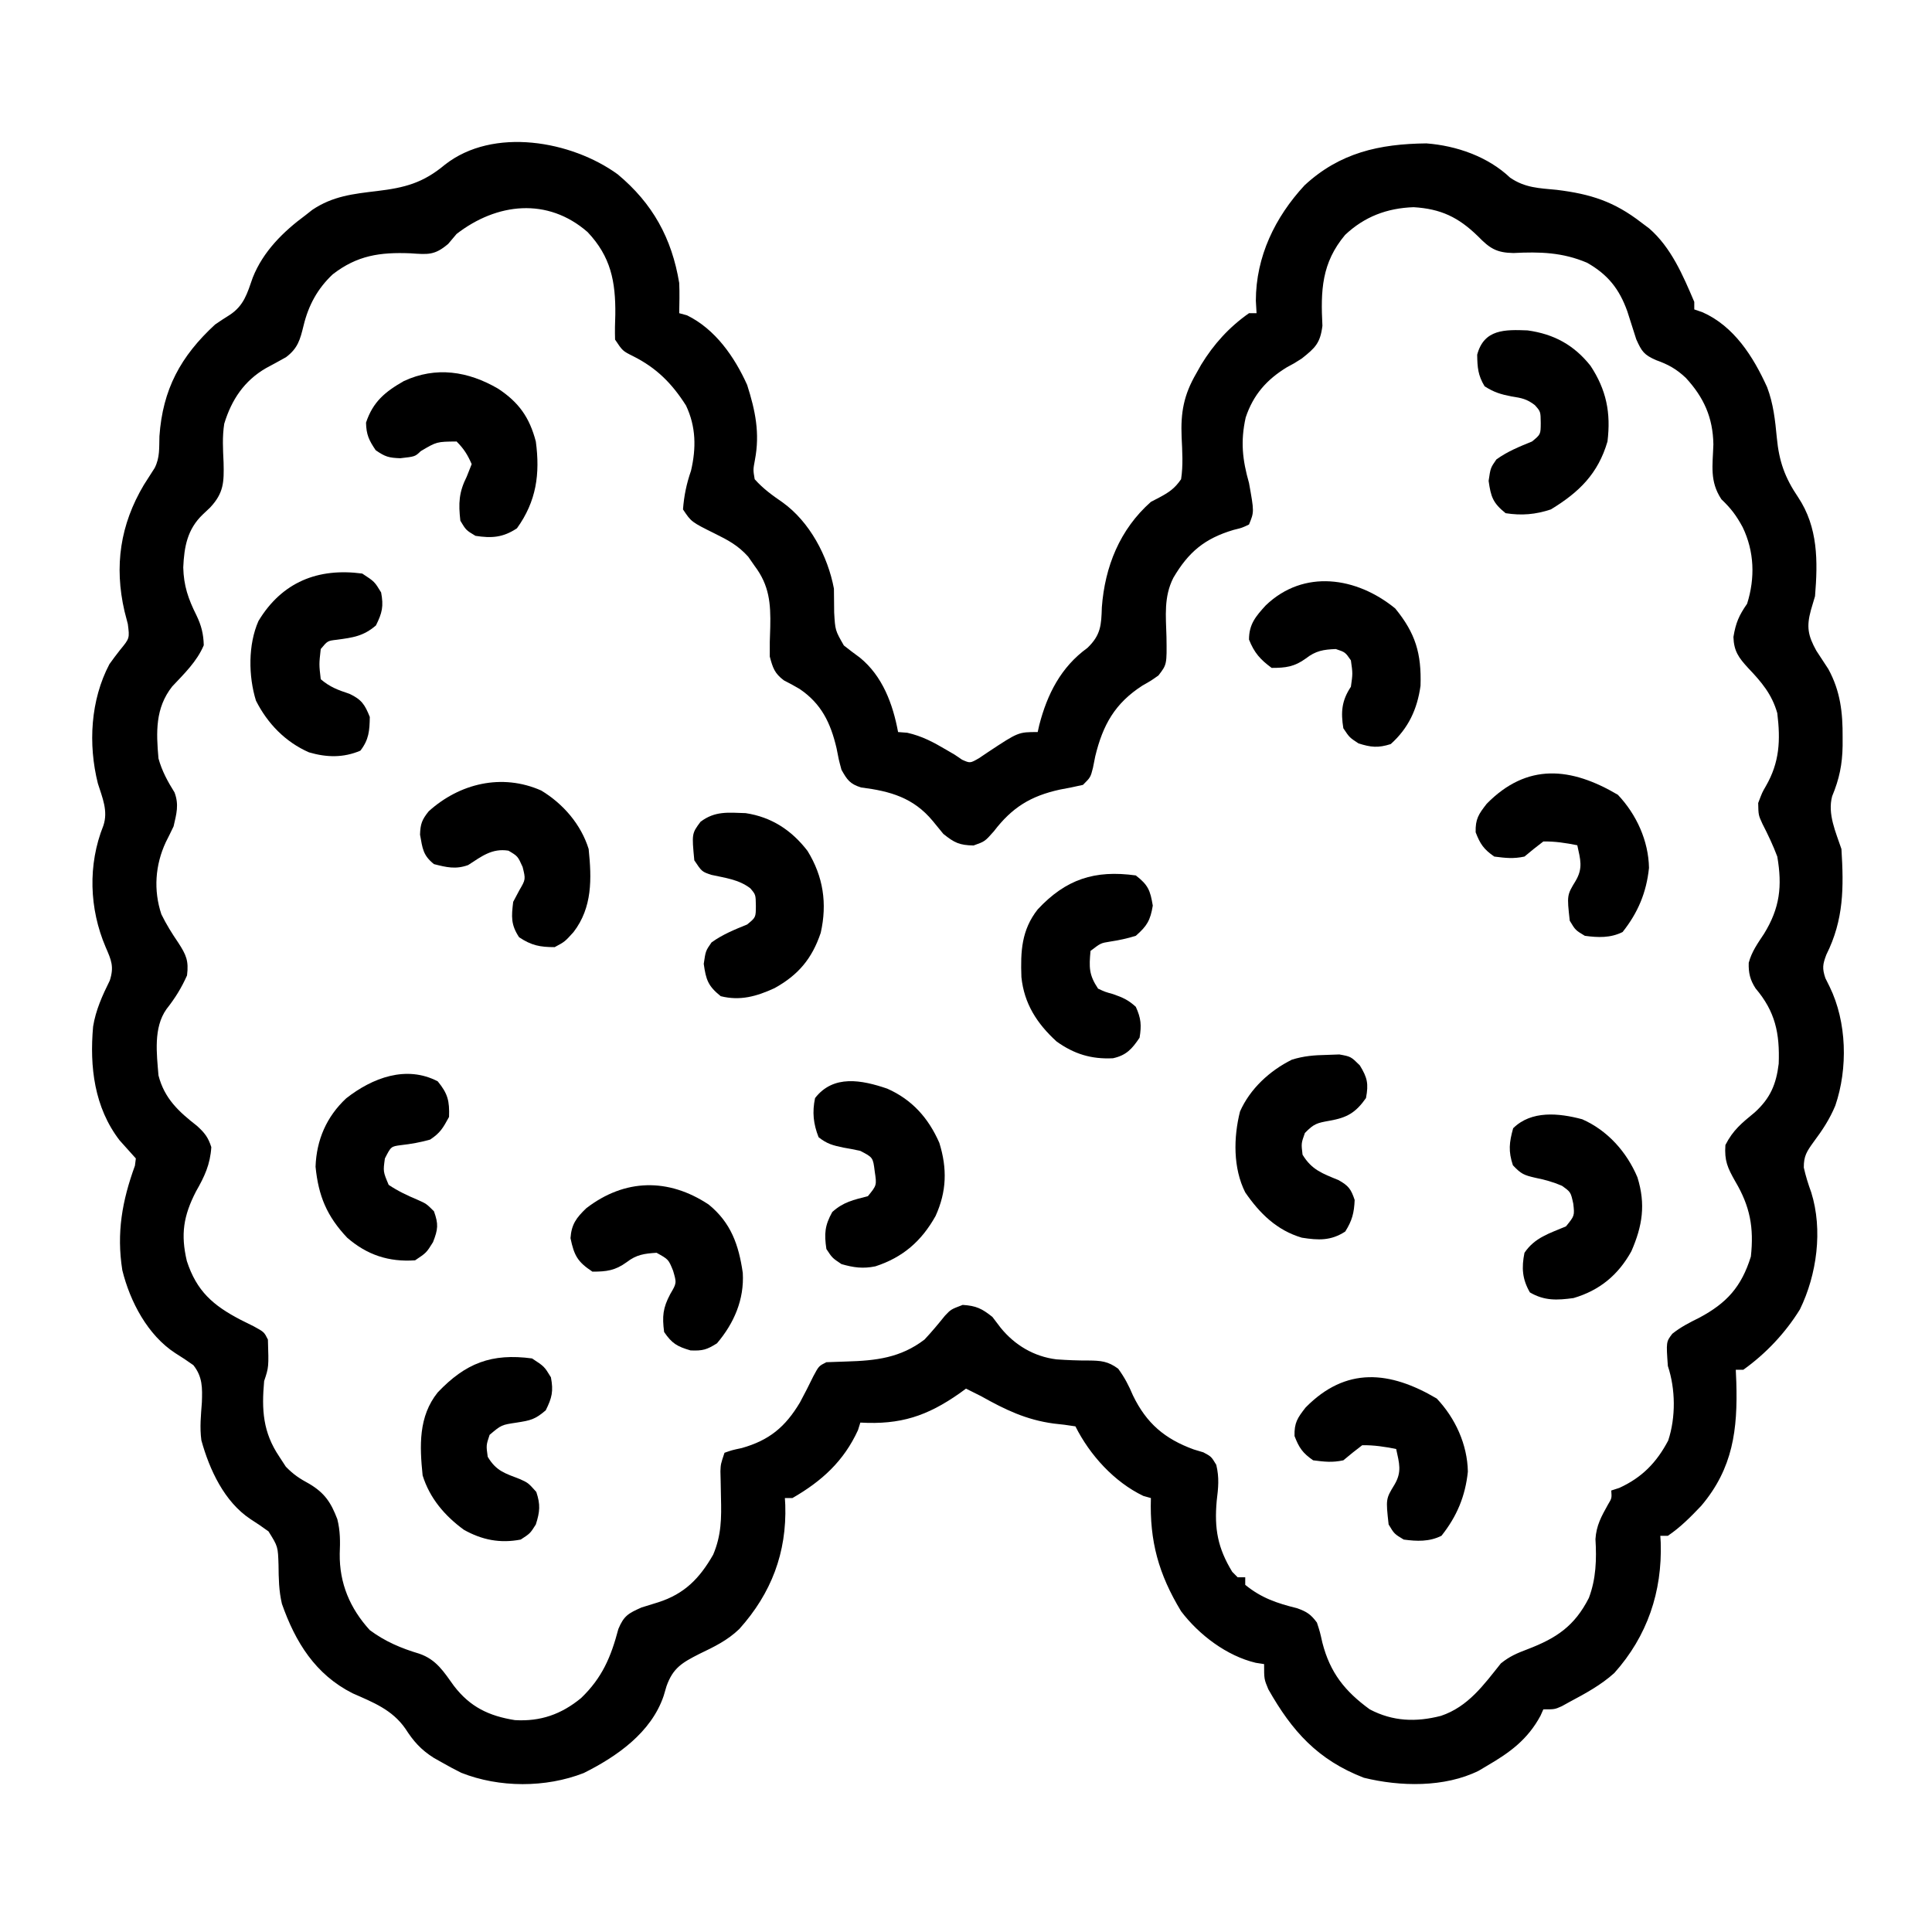
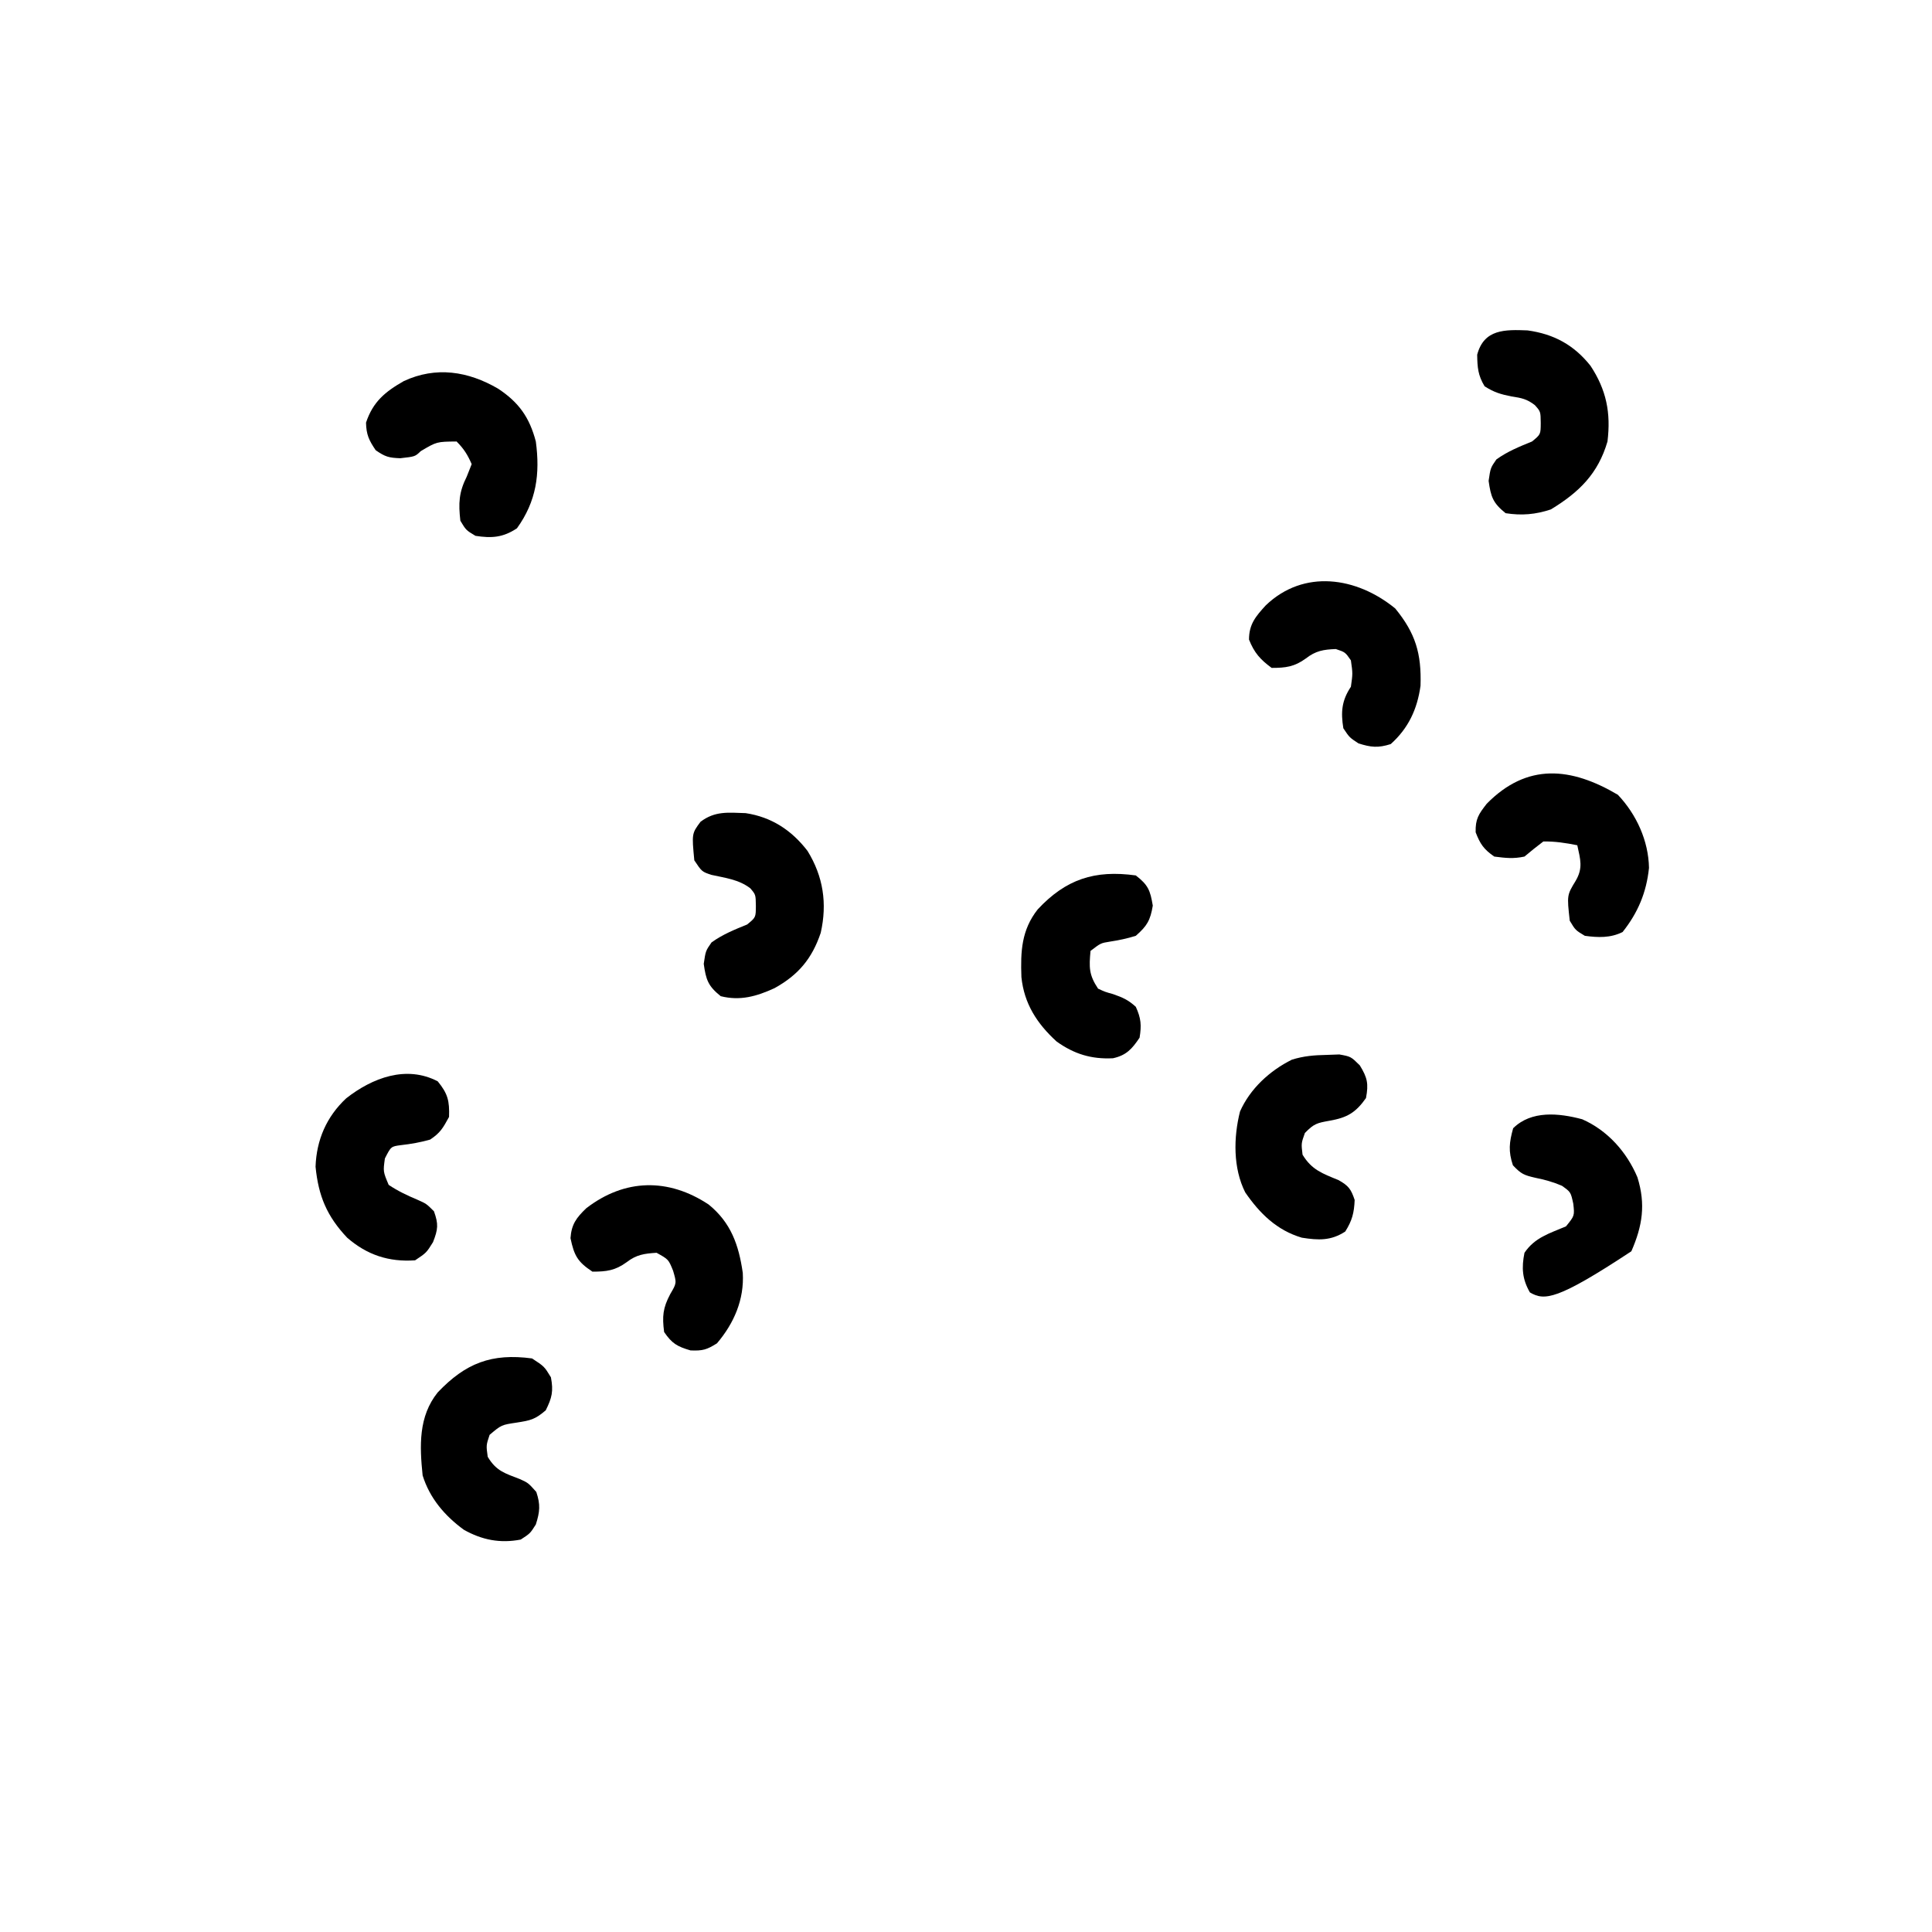
<svg xmlns="http://www.w3.org/2000/svg" version="1.1" width="512" height="512">
-   <path d="M0 0 C9.26 7.706 14.353 16.924 16.312 28.812 C16.429 31.489 16.358 34.131 16.312 36.812 C16.993 36.998 17.674 37.184 18.375 37.375 C25.867 41.041 30.95 48.357 34.312 55.812 C36.488 62.632 37.729 68.611 36.375 75.688 C35.886 78.319 35.886 78.319 36.312 80.812 C38.538 83.312 40.914 85.027 43.668 86.922 C50.872 92.072 55.693 101.158 57.312 109.812 C57.337 111.917 57.358 114.021 57.375 116.125 C57.649 120.871 57.649 120.871 59.945 124.867 C61.331 125.969 62.743 127.039 64.176 128.078 C70.194 132.963 72.941 140.405 74.312 147.812 C75.117 147.874 75.921 147.936 76.75 148 C80.75 148.912 83.653 150.495 87.164 152.559 C88.228 153.179 88.228 153.179 89.312 153.812 C89.961 154.252 90.609 154.692 91.277 155.145 C93.4 156.091 93.4 156.091 95.715 154.766 C96.551 154.204 97.388 153.642 98.25 153.062 C106.186 147.812 106.186 147.812 111.312 147.812 C111.516 146.904 111.516 146.904 111.723 145.977 C113.832 137.766 117.493 130.572 124.48 125.523 C128.06 122.097 128.168 119.445 128.312 114.75 C129.111 104.003 133.06 94.111 141.312 86.812 C142.38 86.258 142.38 86.258 143.469 85.691 C146.131 84.262 147.578 83.319 149.312 80.812 C149.889 77.094 149.622 73.377 149.452 69.632 C149.18 63.148 150.008 58.499 153.312 52.812 C153.748 52.036 154.184 51.26 154.633 50.461 C157.972 45.005 162.054 40.495 167.312 36.812 C167.972 36.812 168.632 36.812 169.312 36.812 C169.22 35.173 169.22 35.173 169.125 33.5 C169.146 21.789 174.219 11.364 182.031 2.926 C191.386 -5.74 201.861 -8.05 214.312 -8.188 C222.31 -7.581 230.622 -4.688 236.508 0.895 C240.475 3.607 244.172 3.674 248.875 4.125 C257.845 5.231 264.055 7.193 271.312 12.812 C271.983 13.314 272.653 13.815 273.344 14.332 C279.195 19.4 282.325 26.812 285.312 33.812 C285.312 34.472 285.312 35.133 285.312 35.812 C286.395 36.184 286.395 36.184 287.5 36.562 C295.857 40.277 300.945 48.309 304.625 56.438 C306.279 60.826 306.749 65.176 307.188 69.812 C307.781 76.083 309.314 80.391 312.848 85.609 C318.13 93.555 318.077 102.539 317.312 111.812 C316.777 113.618 316.777 113.618 316.23 115.461 C315.006 119.932 315.44 122.231 317.652 126.242 C318.714 127.868 319.777 129.493 320.84 131.117 C324.04 136.974 324.67 142.66 324.625 149.188 C324.625 149.938 324.625 150.688 324.625 151.461 C324.547 156.387 323.752 160.255 321.852 164.82 C320.579 169.524 322.828 174.359 324.312 178.812 C324.939 189.019 324.961 197.516 320.312 206.812 C319.346 209.372 319.177 210.408 320.055 213.031 C320.615 214.16 320.615 214.16 321.188 215.312 C325.759 224.648 326.058 236.952 322.688 246.812 C321.183 250.422 319.276 253.316 316.938 256.438 C315.155 258.925 314.305 260.148 314.34 263.23 C314.849 265.511 315.512 267.62 316.312 269.812 C319.424 279.766 317.804 291.604 313.312 300.812 C309.453 307.057 304.293 312.537 298.312 316.812 C297.652 316.812 296.993 316.812 296.312 316.812 C296.359 317.9 296.405 318.988 296.453 320.109 C296.83 332.652 295.589 342.891 287.188 352.832 C284.444 355.73 281.634 358.577 278.312 360.812 C277.652 360.812 276.993 360.812 276.312 360.812 C276.347 361.395 276.382 361.978 276.418 362.578 C276.849 375.624 272.859 387.421 264.121 397.18 C260.6 400.358 256.481 402.591 252.312 404.812 C251.264 405.391 251.264 405.391 250.195 405.98 C248.312 406.812 248.312 406.812 245.312 406.812 C244.941 407.648 244.941 407.648 244.562 408.5 C241.133 414.845 236.43 418.257 230.312 421.812 C229.606 422.231 228.9 422.65 228.172 423.082 C219.136 427.552 207.366 427.306 197.734 424.93 C185.535 420.206 178.725 412.609 172.438 401.5 C171.312 398.812 171.312 398.812 171.312 394.812 C170.588 394.702 169.864 394.591 169.117 394.477 C161.421 392.654 154.051 387.068 149.312 380.812 C143.34 370.937 140.95 362.242 141.312 350.812 C140.653 350.627 139.993 350.441 139.312 350.25 C131.609 346.559 125.121 339.43 121.312 331.812 C119.386 331.49 117.444 331.256 115.5 331.062 C108.22 330.068 102.659 327.378 96.312 323.812 C94.983 323.138 93.651 322.468 92.312 321.812 C91.767 322.211 91.222 322.609 90.66 323.02 C81.987 329.113 74.924 331.411 64.312 330.812 C64.106 331.473 63.9 332.132 63.688 332.812 C59.921 341.03 54.109 346.326 46.312 350.812 C45.653 350.812 44.992 350.812 44.312 350.812 C44.347 351.407 44.382 352.001 44.418 352.613 C44.831 365.274 40.726 376.057 32.25 385.5 C29.07 388.566 25.589 390.219 21.625 392.125 C17.089 394.437 14.659 395.824 12.938 400.688 C12.687 401.536 12.437 402.384 12.18 403.258 C8.882 412.972 -0.214 419.307 -9 423.688 C-19.087 427.625 -31.371 427.608 -41.438 423.625 C-43.214 422.739 -44.969 421.806 -46.688 420.812 C-47.371 420.428 -48.054 420.044 -48.758 419.648 C-52.139 417.497 -54.094 415.297 -56.25 411.938 C-59.759 406.888 -64.801 404.958 -70.25 402.551 C-80.104 397.568 -85.39 389.047 -88.977 378.848 C-89.795 375.355 -89.837 372.145 -89.875 368.562 C-90.026 363.661 -90.026 363.661 -92.531 359.648 C-94.096 358.506 -95.7 357.414 -97.336 356.375 C-104.238 351.789 -108.175 343.298 -110.324 335.504 C-110.787 332.078 -110.439 328.883 -110.188 325.438 C-110.059 321.627 -109.98 318.707 -112.441 315.594 C-114 314.475 -115.601 313.413 -117.234 312.406 C-124.552 307.652 -129.223 298.757 -131.273 290.434 C-132.843 280.5 -131.309 272.018 -127.926 262.719 C-127.847 262.09 -127.769 261.461 -127.688 260.812 C-129.116 259.214 -130.546 257.617 -131.984 256.027 C-138.7 247.294 -139.966 236.515 -139.014 225.861 C-138.318 221.49 -136.537 217.582 -134.586 213.645 C-133.421 209.972 -134.176 208.293 -135.688 204.812 C-140.044 194.621 -140.438 182.955 -136.297 172.621 C-134.983 168.721 -136.566 165.2 -137.75 161.438 C-140.365 151.039 -139.707 139.324 -134.688 129.812 C-133.78 128.541 -132.844 127.288 -131.875 126.062 C-129.327 122.964 -129.327 122.964 -129.812 119.188 C-130.101 118.074 -130.39 116.96 -130.688 115.812 C-133.472 103.805 -131.813 92.815 -125.562 82.312 C-124.607 80.811 -123.649 79.31 -122.688 77.812 C-121.29 75.018 -121.534 72.558 -121.438 69.438 C-120.572 56.994 -115.827 48.231 -106.688 39.812 C-105.437 38.949 -104.168 38.111 -102.875 37.312 C-99.03 34.817 -98.176 31.573 -96.703 27.371 C-93.949 20.432 -88.611 15.174 -82.688 10.812 C-81.825 10.132 -81.825 10.132 -80.945 9.438 C-75.515 5.774 -70.103 5.196 -63.75 4.438 C-56.408 3.558 -51.588 2.312 -45.785 -2.539 C-32.971 -12.609 -12.223 -8.869 0 0 Z M-42.688 15.812 C-43.42 16.679 -44.152 17.545 -44.906 18.438 C-48.512 21.517 -50.279 21.254 -54.938 20.938 C-63.011 20.622 -69.011 21.486 -75.5 26.5 C-79.538 30.286 -81.947 34.74 -83.242 40.113 C-84.153 43.826 -84.753 46.108 -87.887 48.469 C-89.64 49.454 -91.404 50.419 -93.18 51.363 C-98.98 54.715 -102.324 59.755 -104.258 66.09 C-104.808 69.573 -104.598 72.855 -104.438 76.375 C-104.307 81.599 -104.38 84.436 -108 88.312 C-108.637 88.914 -109.274 89.516 -109.93 90.137 C-114.054 94.069 -114.882 98.725 -115.125 104.188 C-115.005 109.041 -113.805 112.512 -111.656 116.816 C-110.341 119.526 -109.756 121.8 -109.688 124.812 C-111.505 129.13 -114.894 132.367 -118.066 135.75 C-122.568 141.477 -122.307 147.837 -121.688 154.812 C-120.774 158.124 -119.259 160.898 -117.438 163.812 C-116.213 167.078 -116.915 169.445 -117.688 172.812 C-118.355 174.218 -119.044 175.613 -119.75 177 C-122.565 183.043 -123.046 189.738 -120.922 196.109 C-119.627 198.761 -118.123 201.175 -116.461 203.609 C-114.352 206.852 -113.638 208.416 -114.125 212.312 C-115.633 215.69 -117.292 218.346 -119.566 221.234 C-123.073 226.17 -122.157 233.08 -121.688 238.812 C-120.121 244.909 -116.352 248.394 -111.492 252.172 C-109.462 254.018 -108.525 255.196 -107.688 257.812 C-107.98 262.423 -109.481 265.592 -111.75 269.562 C-115.083 276.037 -115.838 280.93 -114.172 288 C-111.568 295.992 -107.225 299.767 -99.938 303.562 C-98.788 304.135 -97.638 304.707 -96.453 305.297 C-93.688 306.812 -93.688 306.812 -92.688 308.812 C-92.456 316.117 -92.456 316.117 -93.688 319.812 C-94.378 327.453 -94.015 333.381 -89.688 339.812 C-89.11 340.699 -88.532 341.586 -87.938 342.5 C-85.841 344.655 -84.278 345.648 -81.688 347.062 C-77.609 349.498 -75.965 352.02 -74.289 356.422 C-73.503 359.547 -73.523 362.36 -73.656 365.562 C-73.765 373.385 -70.94 380.056 -65.688 385.812 C-61.627 388.83 -57.378 390.625 -52.562 392.062 C-48.034 393.623 -46.116 396.814 -43.391 400.59 C-39.109 406.178 -34.135 408.56 -27.242 409.66 C-20.454 410.065 -14.939 408.13 -9.688 403.812 C-4.079 398.41 -1.772 392.919 0.188 385.5 C1.659 381.984 2.847 381.361 6.312 379.812 C7.789 379.347 9.269 378.889 10.75 378.438 C17.676 376.217 21.685 372.16 25.312 365.812 C27.498 360.639 27.522 356.129 27.375 350.625 C27.341 349.027 27.31 347.43 27.285 345.832 C27.267 345.132 27.249 344.432 27.231 343.71 C27.312 341.812 27.312 341.812 28.312 338.812 C30.316 338.109 30.316 338.109 32.875 337.562 C40.157 335.509 44.408 331.998 48.293 325.5 C49.549 323.194 50.711 320.869 51.867 318.508 C53.312 315.812 53.312 315.812 55.312 314.812 C57.098 314.737 58.884 314.667 60.67 314.625 C68.42 314.4 74.942 313.67 81.312 308.812 C83.224 306.778 84.976 304.67 86.727 302.496 C88.312 300.812 88.312 300.812 91.438 299.625 C95.013 299.858 96.506 300.582 99.312 302.812 C100.034 303.761 100.756 304.71 101.5 305.688 C105.246 310.296 110.319 313.314 116.27 314.057 C119.11 314.254 121.931 314.38 124.779 314.361 C128.081 314.391 129.957 314.55 132.648 316.539 C134.337 318.846 135.452 320.995 136.562 323.625 C140.148 331.026 144.991 335.139 152.688 337.938 C153.52 338.188 154.353 338.438 155.211 338.695 C157.312 339.812 157.312 339.812 158.637 342.008 C159.46 345.425 159.18 348.078 158.75 351.562 C158.09 358.969 159.023 364.059 162.875 370.375 C163.349 370.849 163.824 371.324 164.312 371.812 C164.972 371.812 165.632 371.812 166.312 371.812 C166.312 372.473 166.312 373.132 166.312 373.812 C170.589 377.301 174.713 378.686 180.043 380.004 C182.613 380.92 183.694 381.625 185.312 383.812 C186.121 386.301 186.121 386.301 186.75 389.125 C188.8 397.113 192.723 402.016 199.312 406.812 C205.447 410.033 211.582 410.231 218.18 408.531 C225.413 406.093 229.485 400.347 234.062 394.625 C236.408 392.736 238.324 391.94 241.125 390.875 C248.793 387.943 253.588 384.738 257.379 377.281 C259.297 372.209 259.447 367.052 259.125 361.688 C259.361 358.065 260.687 355.683 262.438 352.547 C263.463 350.839 263.463 350.839 263.312 348.812 C264.364 348.472 264.364 348.472 265.438 348.125 C271.478 345.367 275.341 341.384 278.406 335.559 C280.434 329.415 280.356 321.943 278.312 315.812 C277.855 309.411 277.855 309.411 279.492 307.27 C281.747 305.465 284.102 304.286 286.688 303 C293.922 299.125 297.811 294.845 300.312 286.812 C301.139 279.149 300.122 273.551 296.152 266.855 C294.139 263.287 293.269 261.436 293.562 257.25 C295.594 253.259 297.933 251.409 301.336 248.605 C305.445 244.878 307.029 241.17 307.688 235.695 C307.985 227.651 306.793 221.914 301.562 215.75 C300.103 213.488 299.662 211.666 299.742 208.973 C300.531 205.986 302.118 203.826 303.812 201.25 C308.003 194.437 308.655 188.662 307.312 180.812 C306.176 177.795 304.847 175.002 303.375 172.137 C302.312 169.812 302.312 169.812 302.25 166.625 C303.312 163.812 303.312 163.812 304.289 162.133 C307.929 155.821 308.188 150.005 307.312 142.812 C305.89 137.786 303.118 134.541 299.562 130.812 C297.062 128.081 295.814 126.37 295.688 122.625 C296.307 118.845 297.162 116.909 299.312 113.812 C301.468 106.979 301.236 99.947 298.125 93.5 C296.443 90.415 295.08 88.59 292.5 86.125 C289.343 81.344 290.199 77.181 290.375 71.578 C290.257 64.466 287.855 59.135 283.062 53.938 C280.542 51.574 278.418 50.402 275.188 49.25 C272.017 47.856 271.387 46.979 269.941 43.738 C269.139 41.264 268.348 38.786 267.566 36.305 C265.43 30.354 262.408 26.574 256.91 23.445 C250.39 20.669 244.396 20.507 237.379 20.867 C232.876 20.787 231.099 19.62 228 16.438 C222.796 11.354 218.129 9.156 210.93 8.719 C203.884 8.971 197.921 11.214 192.781 16.062 C186.542 23.496 186.286 30.801 186.766 40.148 C186.199 44.734 184.876 45.983 181.312 48.812 C179.285 50.113 179.285 50.113 177.375 51.125 C171.988 54.415 168.446 58.418 166.43 64.457 C165.028 70.799 165.564 75.647 167.312 81.812 C168.691 89.459 168.691 89.459 167.312 92.812 C165.492 93.684 165.492 93.684 163.188 94.25 C155.552 96.529 151.285 100.091 147.258 106.945 C144.698 112.002 145.286 117.066 145.439 122.564 C145.548 129.919 145.548 129.919 143.312 132.812 C141.359 134.199 141.359 134.199 139.062 135.5 C131.773 140.2 128.581 145.908 126.562 154.25 C126.361 155.259 126.16 156.269 125.953 157.309 C125.312 159.812 125.312 159.812 123.312 161.812 C121.283 162.284 119.238 162.691 117.188 163.062 C109.398 164.773 104.508 167.819 99.688 174.125 C97.312 176.812 97.312 176.812 94.312 177.875 C90.561 177.797 89.244 177.158 86.312 174.812 C85.36 173.679 84.423 172.532 83.5 171.375 C78.393 165.215 72.26 163.473 64.512 162.5 C61.564 161.578 60.813 160.487 59.312 157.812 C58.574 155.078 58.574 155.078 58 152.062 C56.424 145.391 54.007 140.317 48.215 136.391 C46.85 135.588 45.462 134.823 44.047 134.113 C41.581 132.264 41.105 130.786 40.312 127.812 C40.274 125.177 40.316 122.625 40.438 120 C40.583 113.705 40.176 108.928 36.312 103.812 C35.743 102.994 35.173 102.175 34.586 101.332 C31.89 98.344 29.285 96.966 25.688 95.188 C19.521 92.125 19.521 92.125 17.312 88.812 C17.593 85.161 18.239 82.025 19.438 78.562 C20.833 72.581 20.78 66.91 18.113 61.281 C14.402 55.437 10.299 51.306 4.062 48.188 C1.312 46.812 1.312 46.812 -0.688 43.812 C-0.753 41.605 -0.719 39.394 -0.625 37.188 C-0.526 28.41 -1.819 21.825 -7.965 15.316 C-18.581 6.048 -32.014 7.565 -42.688 15.812 Z " fill="#000000" transform="translate(163.688,46.188)" />
  <path d="M0 0 C2.688 3.276 3.146 5.206 3 9.438 C1.37 12.417 0.698 13.627 -2 15.438 C-4.608 16.182 -7.099 16.615 -9.793 16.918 C-12.375 17.261 -12.375 17.261 -14 20.438 C-14.481 23.917 -14.481 23.917 -13 27.438 C-10.537 29.089 -8.078 30.243 -5.348 31.395 C-3 32.438 -3 32.438 -1 34.438 C0.231 37.847 0.093 39.2 -1.25 42.625 C-3 45.438 -3 45.438 -6 47.438 C-12.986 47.921 -18.748 46.002 -24 41.438 C-29.353 35.764 -31.608 30.424 -32.375 22.625 C-32.127 15.506 -29.453 9.354 -24.25 4.5 C-17.309 -0.94 -8.328 -4.338 0 0 Z " fill="#000000" transform="translate(116,286.562)" />
-   <path d="M0 0 C3.25 2.125 3.25 2.125 5 5 C5.69 8.681 5.294 10.411 3.625 13.75 C0.282 16.616 -2.468 16.964 -6.758 17.543 C-9.192 17.824 -9.192 17.824 -11 20 C-11.457 24.056 -11.457 24.056 -11 28 C-8.553 30.097 -6.41 30.863 -3.375 31.875 C-0.172 33.392 0.689 34.722 2 38 C1.937 41.671 1.773 44.001 -0.5 46.938 C-5.006 48.852 -9.438 48.751 -14.117 47.379 C-20.361 44.646 -25.118 39.739 -28.172 33.672 C-30.178 27.198 -30.276 18.827 -27.5 12.562 C-21.255 2.228 -11.706 -1.568 0 0 Z " fill="#000000" transform="translate(96,152)" />
-   <path d="M0 0 C6.586 2.909 10.941 7.808 13.812 14.375 C15.921 21.164 15.765 27.259 12.812 33.75 C9.092 40.407 4.144 44.722 -3.141 47.094 C-6.429 47.767 -8.924 47.423 -12.125 46.5 C-14.562 44.875 -14.562 44.875 -16.125 42.5 C-16.715 38.441 -16.562 36.286 -14.562 32.688 C-11.58 30.011 -8.963 29.495 -5.125 28.5 C-2.764 25.605 -2.764 25.605 -3.312 21.938 C-3.773 18.242 -3.773 18.242 -7.125 16.5 C-8.615 16.16 -10.117 15.871 -11.625 15.625 C-14.445 15.02 -15.898 14.679 -18.188 12.875 C-19.58 9.348 -19.911 6.226 -19.125 2.5 C-14.253 -3.786 -6.743 -2.299 0 0 Z " fill="#000000" transform="translate(235.125,288.5)" />
  <path d="M0 0 C5.365 6.558 6.982 11.92 6.703 20.484 C5.841 26.697 3.493 31.737 -1.188 35.938 C-4.527 36.996 -6.417 36.814 -9.75 35.75 C-12.125 34.188 -12.125 34.188 -13.75 31.75 C-14.44 27.471 -14.206 24.434 -11.75 20.75 C-11.25 17.25 -11.25 17.25 -11.75 13.75 C-13.25 11.583 -13.25 11.583 -15.75 10.75 C-19.058 10.888 -21.05 11.208 -23.688 13.25 C-26.73 15.462 -29.017 15.75 -32.75 15.75 C-35.792 13.502 -37.346 11.761 -38.75 8.25 C-38.75 4.186 -36.986 2.099 -34.305 -0.828 C-24.202 -10.508 -10.205 -8.35 0 0 Z " fill="#000000" transform="translate(369.75,161.25)" />
  <path d="M0 0 C5.546 3.663 8.326 7.649 10 14 C11.154 22.618 10.152 29.845 5 37 C1.307 39.462 -1.714 39.673 -6 39 C-8.5 37.5 -8.5 37.5 -10 35 C-10.531 30.372 -10.395 27.459 -8.312 23.312 C-7.879 22.219 -7.446 21.126 -7 20 C-8.092 17.489 -9.082 15.918 -11 14 C-16.267 14.049 -16.267 14.049 -20.5 16.562 C-22 18 -22 18 -25.938 18.438 C-28.951 18.316 -29.873 18.088 -32.438 16.312 C-34.228 13.662 -34.924 12.206 -35 9 C-33.148 3.443 -29.914 0.806 -25 -2 C-16.461 -5.985 -7.915 -4.618 0 0 Z " fill="#000000" transform="translate(132,103)" />
  <path d="M0 0 C3.25 2.125 3.25 2.125 5 5 C5.69 8.681 5.294 10.411 3.625 13.75 C0.755 16.21 -0.436 16.428 -4.062 17 C-8.124 17.608 -8.124 17.608 -11.25 20.25 C-12.173 23.021 -12.173 23.021 -11.75 26.062 C-9.467 29.895 -7.173 30.432 -3.137 32.012 C-1 33 -1 33 1.125 35.375 C2.252 38.755 2.081 40.612 1 44 C-0.5 46.375 -0.5 46.375 -3 48 C-8.469 49.055 -13.259 48.111 -18.078 45.402 C-23.141 41.708 -27.134 37.021 -29 31 C-29.805 23.164 -30.125 15.381 -25 9 C-17.627 1.257 -10.757 -1.441 0 0 Z " fill="#000000" transform="translate(141,360)" />
  <path d="M0 0 C3.286 2.54 3.826 3.958 4.5 8 C3.848 11.91 2.991 13.374 0 16 C-2.29 16.723 -4.506 17.179 -6.879 17.543 C-9.287 17.926 -9.287 17.926 -12 20 C-12.395 24.346 -12.453 26.32 -10 30 C-8.147 30.859 -8.147 30.859 -6.062 31.438 C-3.463 32.353 -2.072 32.935 0 34.812 C1.388 37.848 1.539 39.696 1 43 C-0.994 45.958 -2.482 47.668 -6.055 48.449 C-11.777 48.736 -16.355 47.332 -21 44 C-26.194 39.253 -29.585 34 -30.316 26.949 C-30.56 20.129 -30.31 14.49 -26 9 C-18.55 1.011 -10.912 -1.516 0 0 Z " fill="#000000" transform="translate(301,232)" />
  <path d="M0 0 C1.115 -0.04 2.23 -0.08 3.379 -0.121 C6.438 0.438 6.438 0.438 8.805 2.777 C10.822 6.063 11.148 7.648 10.438 11.438 C7.678 15.354 5.389 16.631 0.812 17.438 C-2.5 18.035 -3.315 18.183 -5.75 20.688 C-6.734 23.441 -6.734 23.441 -6.375 26.438 C-3.951 30.449 -1.127 31.421 3.125 33.164 C5.799 34.637 6.483 35.574 7.438 38.438 C7.295 41.863 6.77 43.911 4.938 46.812 C1.135 49.284 -2.157 49.135 -6.562 48.438 C-13.188 46.482 -17.701 42.043 -21.562 36.438 C-24.8 30.007 -24.686 21.89 -22.945 14.992 C-20.269 8.953 -15.083 4.192 -9.219 1.27 C-6.063 0.281 -3.306 0.065 0 0 Z " fill="#000000" transform="translate(351.562,279.562)" />
-   <path d="M0 0 C4.931 5.205 8.119 12.183 8.25 19.375 C7.575 25.886 5.334 31.244 1.25 36.375 C-1.958 37.979 -5.269 37.85 -8.75 37.375 C-11.25 35.875 -11.25 35.875 -12.75 33.375 C-13.502 26.608 -13.502 26.608 -11.188 22.812 C-9.181 19.41 -9.94 17.131 -10.75 13.375 C-13.764 12.771 -16.671 12.318 -19.75 12.375 C-21.453 13.662 -23.121 14.996 -24.75 16.375 C-27.704 17 -29.658 16.768 -32.75 16.375 C-35.531 14.45 -36.482 13.072 -37.688 9.938 C-37.773 6.418 -36.919 5.154 -34.75 2.375 C-24.04 -8.524 -12.41 -7.333 0 0 Z " fill="#000000" transform="translate(380.75,370.625)" />
  <path d="M0 0 C5.912 4.809 7.98 10.71 9.043 18.121 C9.455 25.157 6.746 31.439 2.199 36.789 C-0.498 38.473 -1.554 38.799 -4.801 38.664 C-8.339 37.632 -9.719 36.832 -11.801 33.789 C-12.337 29.649 -12.141 27.431 -10.176 23.727 C-8.465 20.82 -8.465 20.82 -9.426 17.539 C-10.643 14.536 -10.643 14.536 -13.801 12.789 C-17.054 12.997 -19.135 13.274 -21.738 15.289 C-24.78 17.501 -27.068 17.789 -30.801 17.789 C-34.739 15.191 -35.645 13.533 -36.613 8.914 C-36.356 5.238 -35.057 3.501 -32.426 0.977 C-22.2 -6.891 -10.652 -7.057 0 0 Z " fill="#000000" transform="translate(187.801,319.211)" />
-   <path d="M0 0 C5.825 3.52 10.545 8.99 12.562 15.5 C13.375 23.41 13.564 30.978 8.562 37.5 C6.25 40.062 6.25 40.062 3.562 41.5 C-0.358 41.5 -2.609 41.052 -5.875 38.875 C-8.072 35.535 -7.912 33.434 -7.438 29.5 C-6.901 28.489 -6.365 27.479 -5.812 26.438 C-4.123 23.538 -4.123 23.538 -4.938 20.25 C-6.227 17.397 -6.227 17.397 -8.688 15.938 C-13.055 15.243 -15.794 17.44 -19.375 19.75 C-22.658 20.944 -25.108 20.348 -28.438 19.5 C-31.353 17.149 -31.455 15.402 -32.125 11.688 C-32.03 8.851 -31.622 7.728 -29.82 5.496 C-21.686 -1.855 -10.467 -4.638 0 0 Z " fill="#000000" transform="translate(143.438,209.5)" />
  <path d="M0 0 C4.931 5.205 8.119 12.183 8.25 19.375 C7.575 25.886 5.334 31.244 1.25 36.375 C-1.958 37.979 -5.269 37.85 -8.75 37.375 C-11.25 35.875 -11.25 35.875 -12.75 33.375 C-13.502 26.608 -13.502 26.608 -11.188 22.812 C-9.181 19.41 -9.94 17.131 -10.75 13.375 C-13.764 12.771 -16.671 12.318 -19.75 12.375 C-21.453 13.662 -23.121 14.996 -24.75 16.375 C-27.704 17 -29.658 16.768 -32.75 16.375 C-35.531 14.45 -36.482 13.072 -37.688 9.938 C-37.773 6.418 -36.919 5.154 -34.75 2.375 C-24.04 -8.524 -12.41 -7.333 0 0 Z " fill="#000000" transform="translate(428.75,210.625)" />
-   <path d="M0 0 C6.705 2.952 11.796 8.672 14.621 15.379 C16.847 22.528 15.959 28.235 13.012 34.98 C9.534 41.26 4.598 45.352 -2.316 47.379 C-6.676 47.971 -10.022 48.136 -13.879 45.879 C-15.914 42.34 -16.114 39.365 -15.316 35.379 C-12.576 31.324 -8.704 30.248 -4.316 28.379 C-2.026 25.564 -2.026 25.564 -2.379 22.379 C-3.051 19.288 -3.051 19.288 -5.379 17.629 C-7.846 16.579 -9.848 16.029 -12.441 15.504 C-15.439 14.807 -16.178 14.526 -18.379 12.191 C-19.619 8.471 -19.362 6.142 -18.316 2.379 C-13.497 -2.397 -6.188 -1.659 0 0 Z " fill="#000000" transform="translate(419.316,296.621)" />
+   <path d="M0 0 C6.705 2.952 11.796 8.672 14.621 15.379 C16.847 22.528 15.959 28.235 13.012 34.98 C-6.676 47.971 -10.022 48.136 -13.879 45.879 C-15.914 42.34 -16.114 39.365 -15.316 35.379 C-12.576 31.324 -8.704 30.248 -4.316 28.379 C-2.026 25.564 -2.026 25.564 -2.379 22.379 C-3.051 19.288 -3.051 19.288 -5.379 17.629 C-7.846 16.579 -9.848 16.029 -12.441 15.504 C-15.439 14.807 -16.178 14.526 -18.379 12.191 C-19.619 8.471 -19.362 6.142 -18.316 2.379 C-13.497 -2.397 -6.188 -1.659 0 0 Z " fill="#000000" transform="translate(419.316,296.621)" />
  <path d="M0 0 C6.853 1.032 12.201 4.534 16.398 10.012 C20.574 16.784 21.658 23.943 19.898 31.723 C17.583 38.591 13.946 42.901 7.648 46.387 C2.917 48.562 -1.443 49.804 -6.602 48.512 C-9.955 45.813 -10.505 44.197 -11.102 39.949 C-10.602 36.512 -10.602 36.512 -9.039 34.262 C-6.069 32.129 -2.98 30.888 0.398 29.512 C2.697 27.632 2.697 27.632 2.711 24.574 C2.668 21.597 2.668 21.597 1.227 19.914 C-1.831 17.568 -5.402 17.182 -9.105 16.355 C-11.602 15.512 -11.602 15.512 -13.602 12.512 C-14.277 5.423 -14.277 5.423 -11.961 2.297 C-8.128 -0.603 -4.659 -0.152 0 0 Z " fill="#000000" transform="translate(197.602,215.488)" />
  <path d="M0 0 C6.979 0.971 12.283 3.856 16.672 9.379 C20.893 15.782 22.098 21.849 21.172 29.441 C18.676 37.966 13.689 42.866 6.172 47.441 C2.115 48.794 -1.591 49.107 -5.828 48.441 C-9.182 45.742 -9.732 44.127 -10.328 39.879 C-9.828 36.441 -9.828 36.441 -8.266 34.191 C-5.295 32.059 -2.206 30.818 1.172 29.441 C3.47 27.562 3.47 27.562 3.484 24.504 C3.448 21.51 3.448 21.51 1.93 19.809 C-0.175 18.171 -1.645 17.897 -4.266 17.504 C-7.184 16.91 -8.837 16.436 -11.391 14.816 C-13.161 11.891 -13.307 9.806 -13.359 6.441 C-11.542 -0.4 -5.94 -0.225 0 0 Z " fill="#000000" transform="translate(404.828,87.559)" />
</svg>